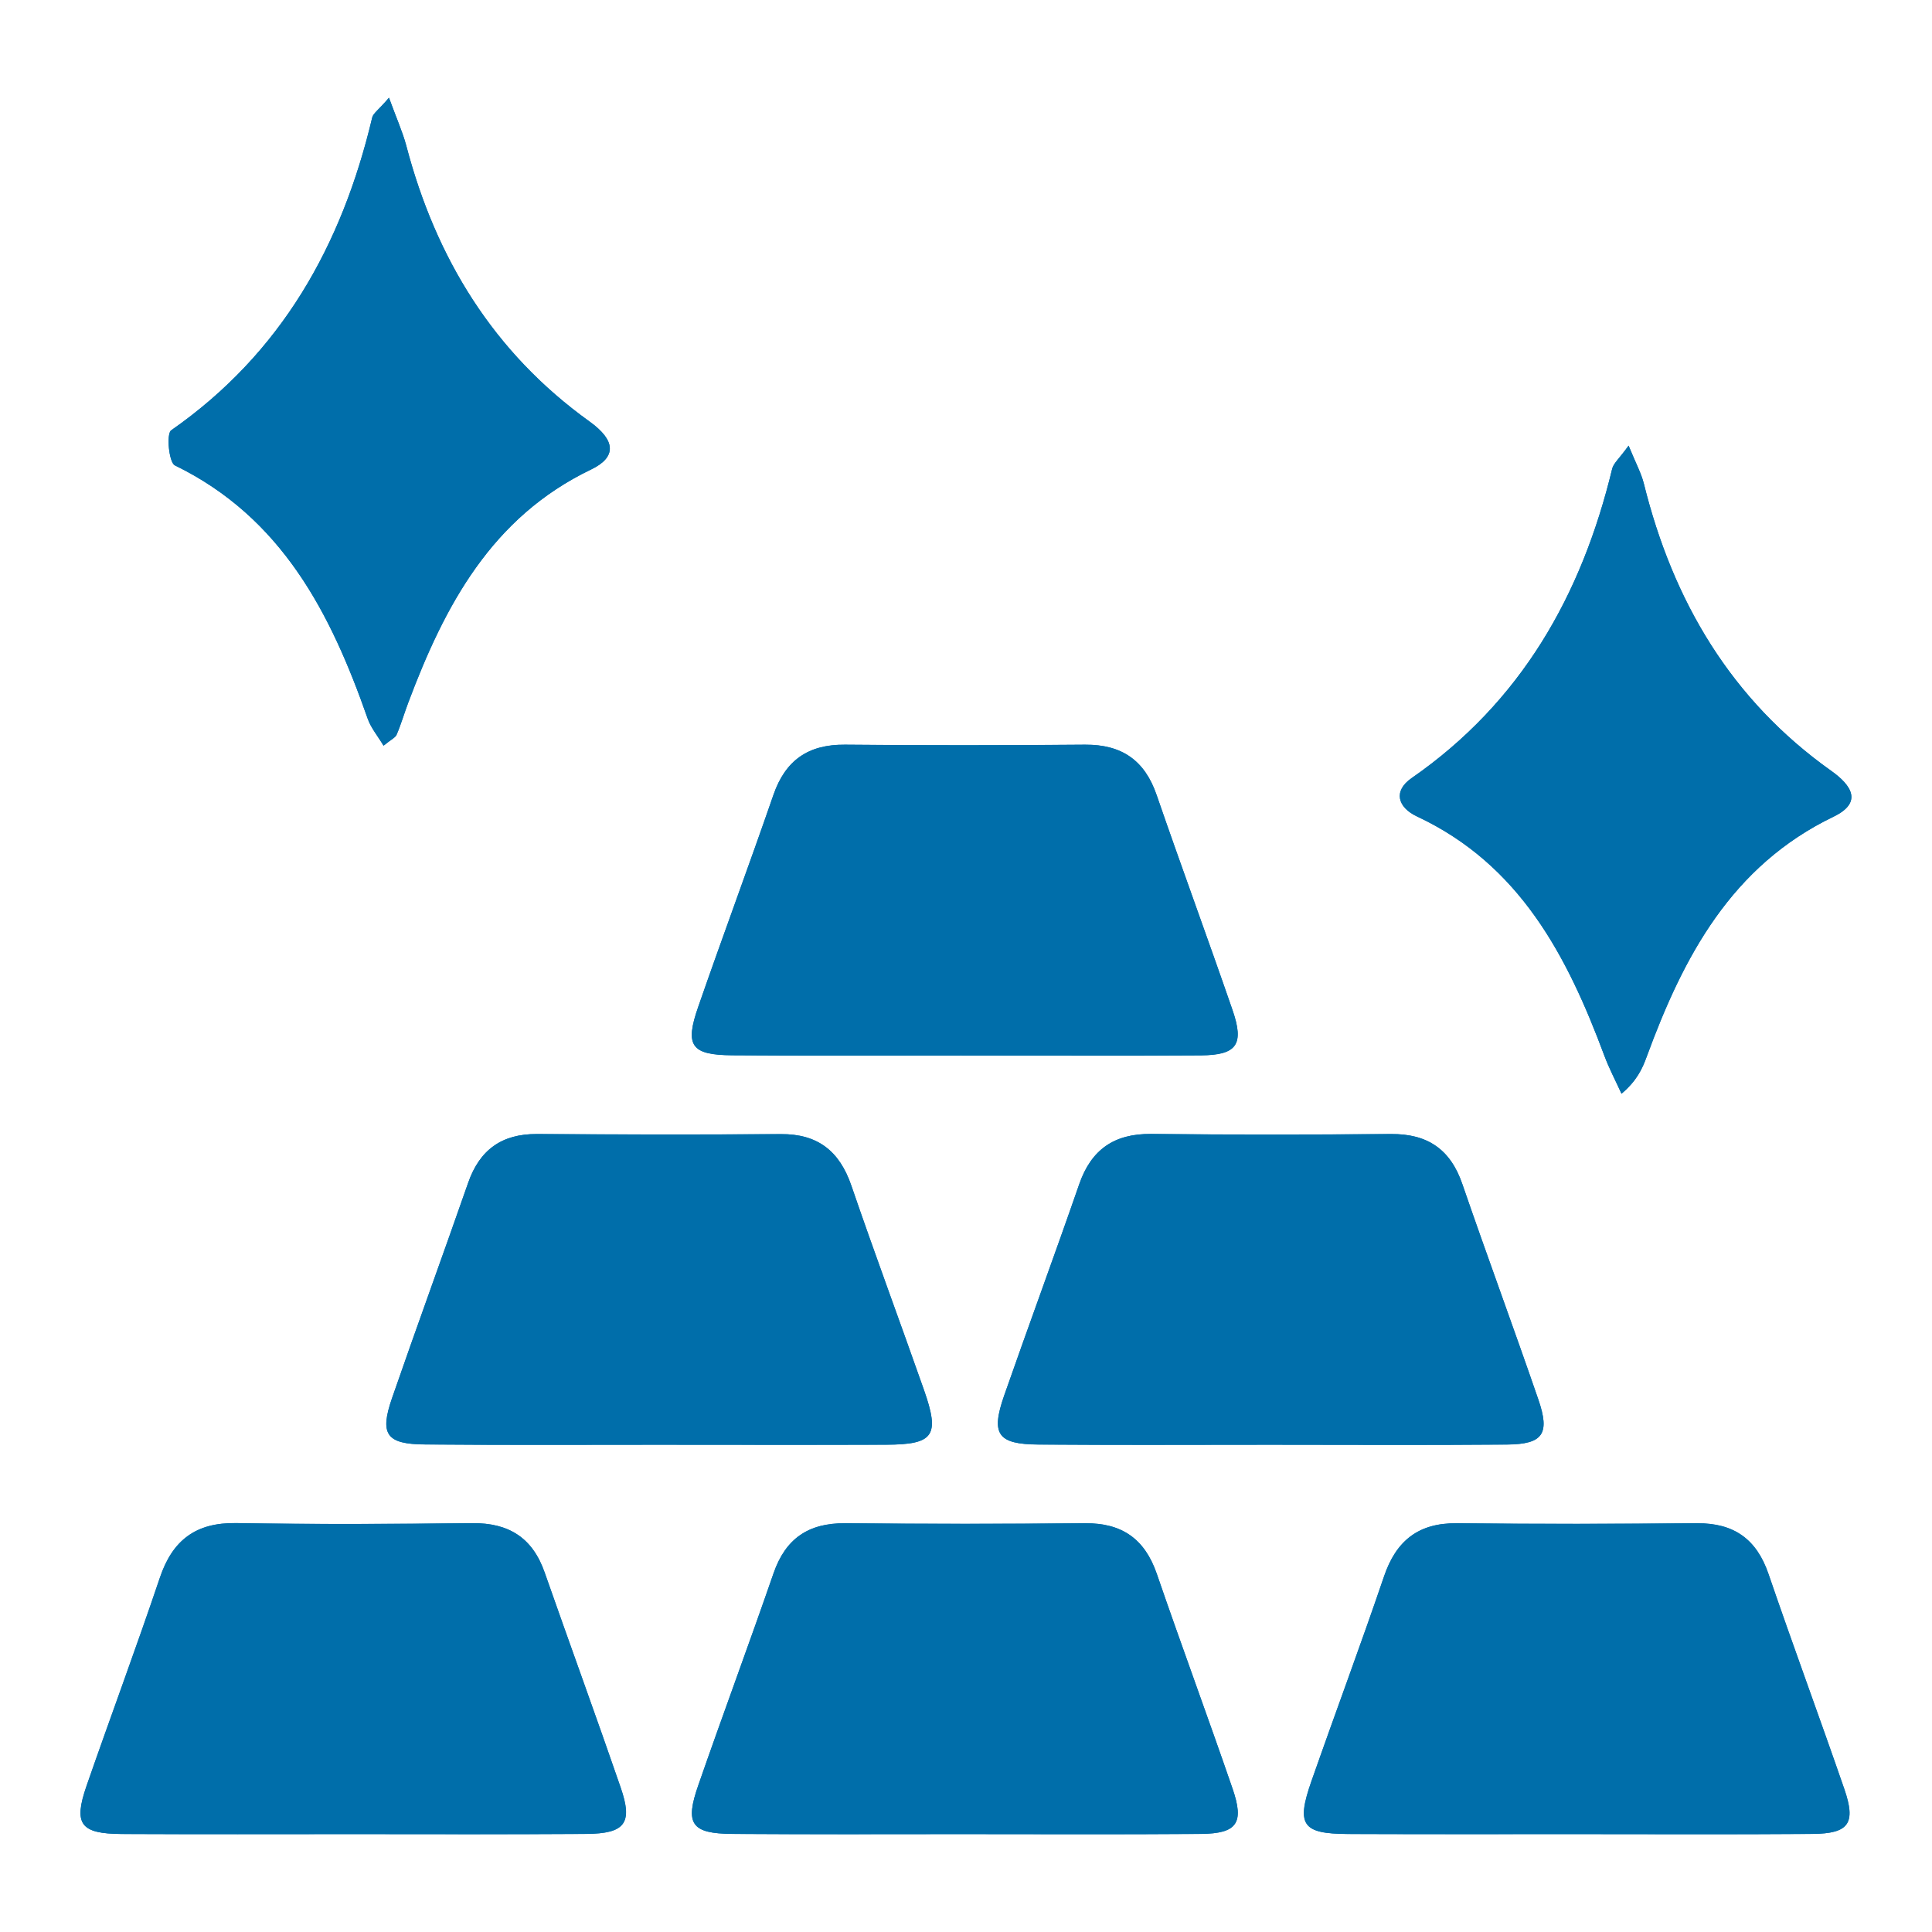
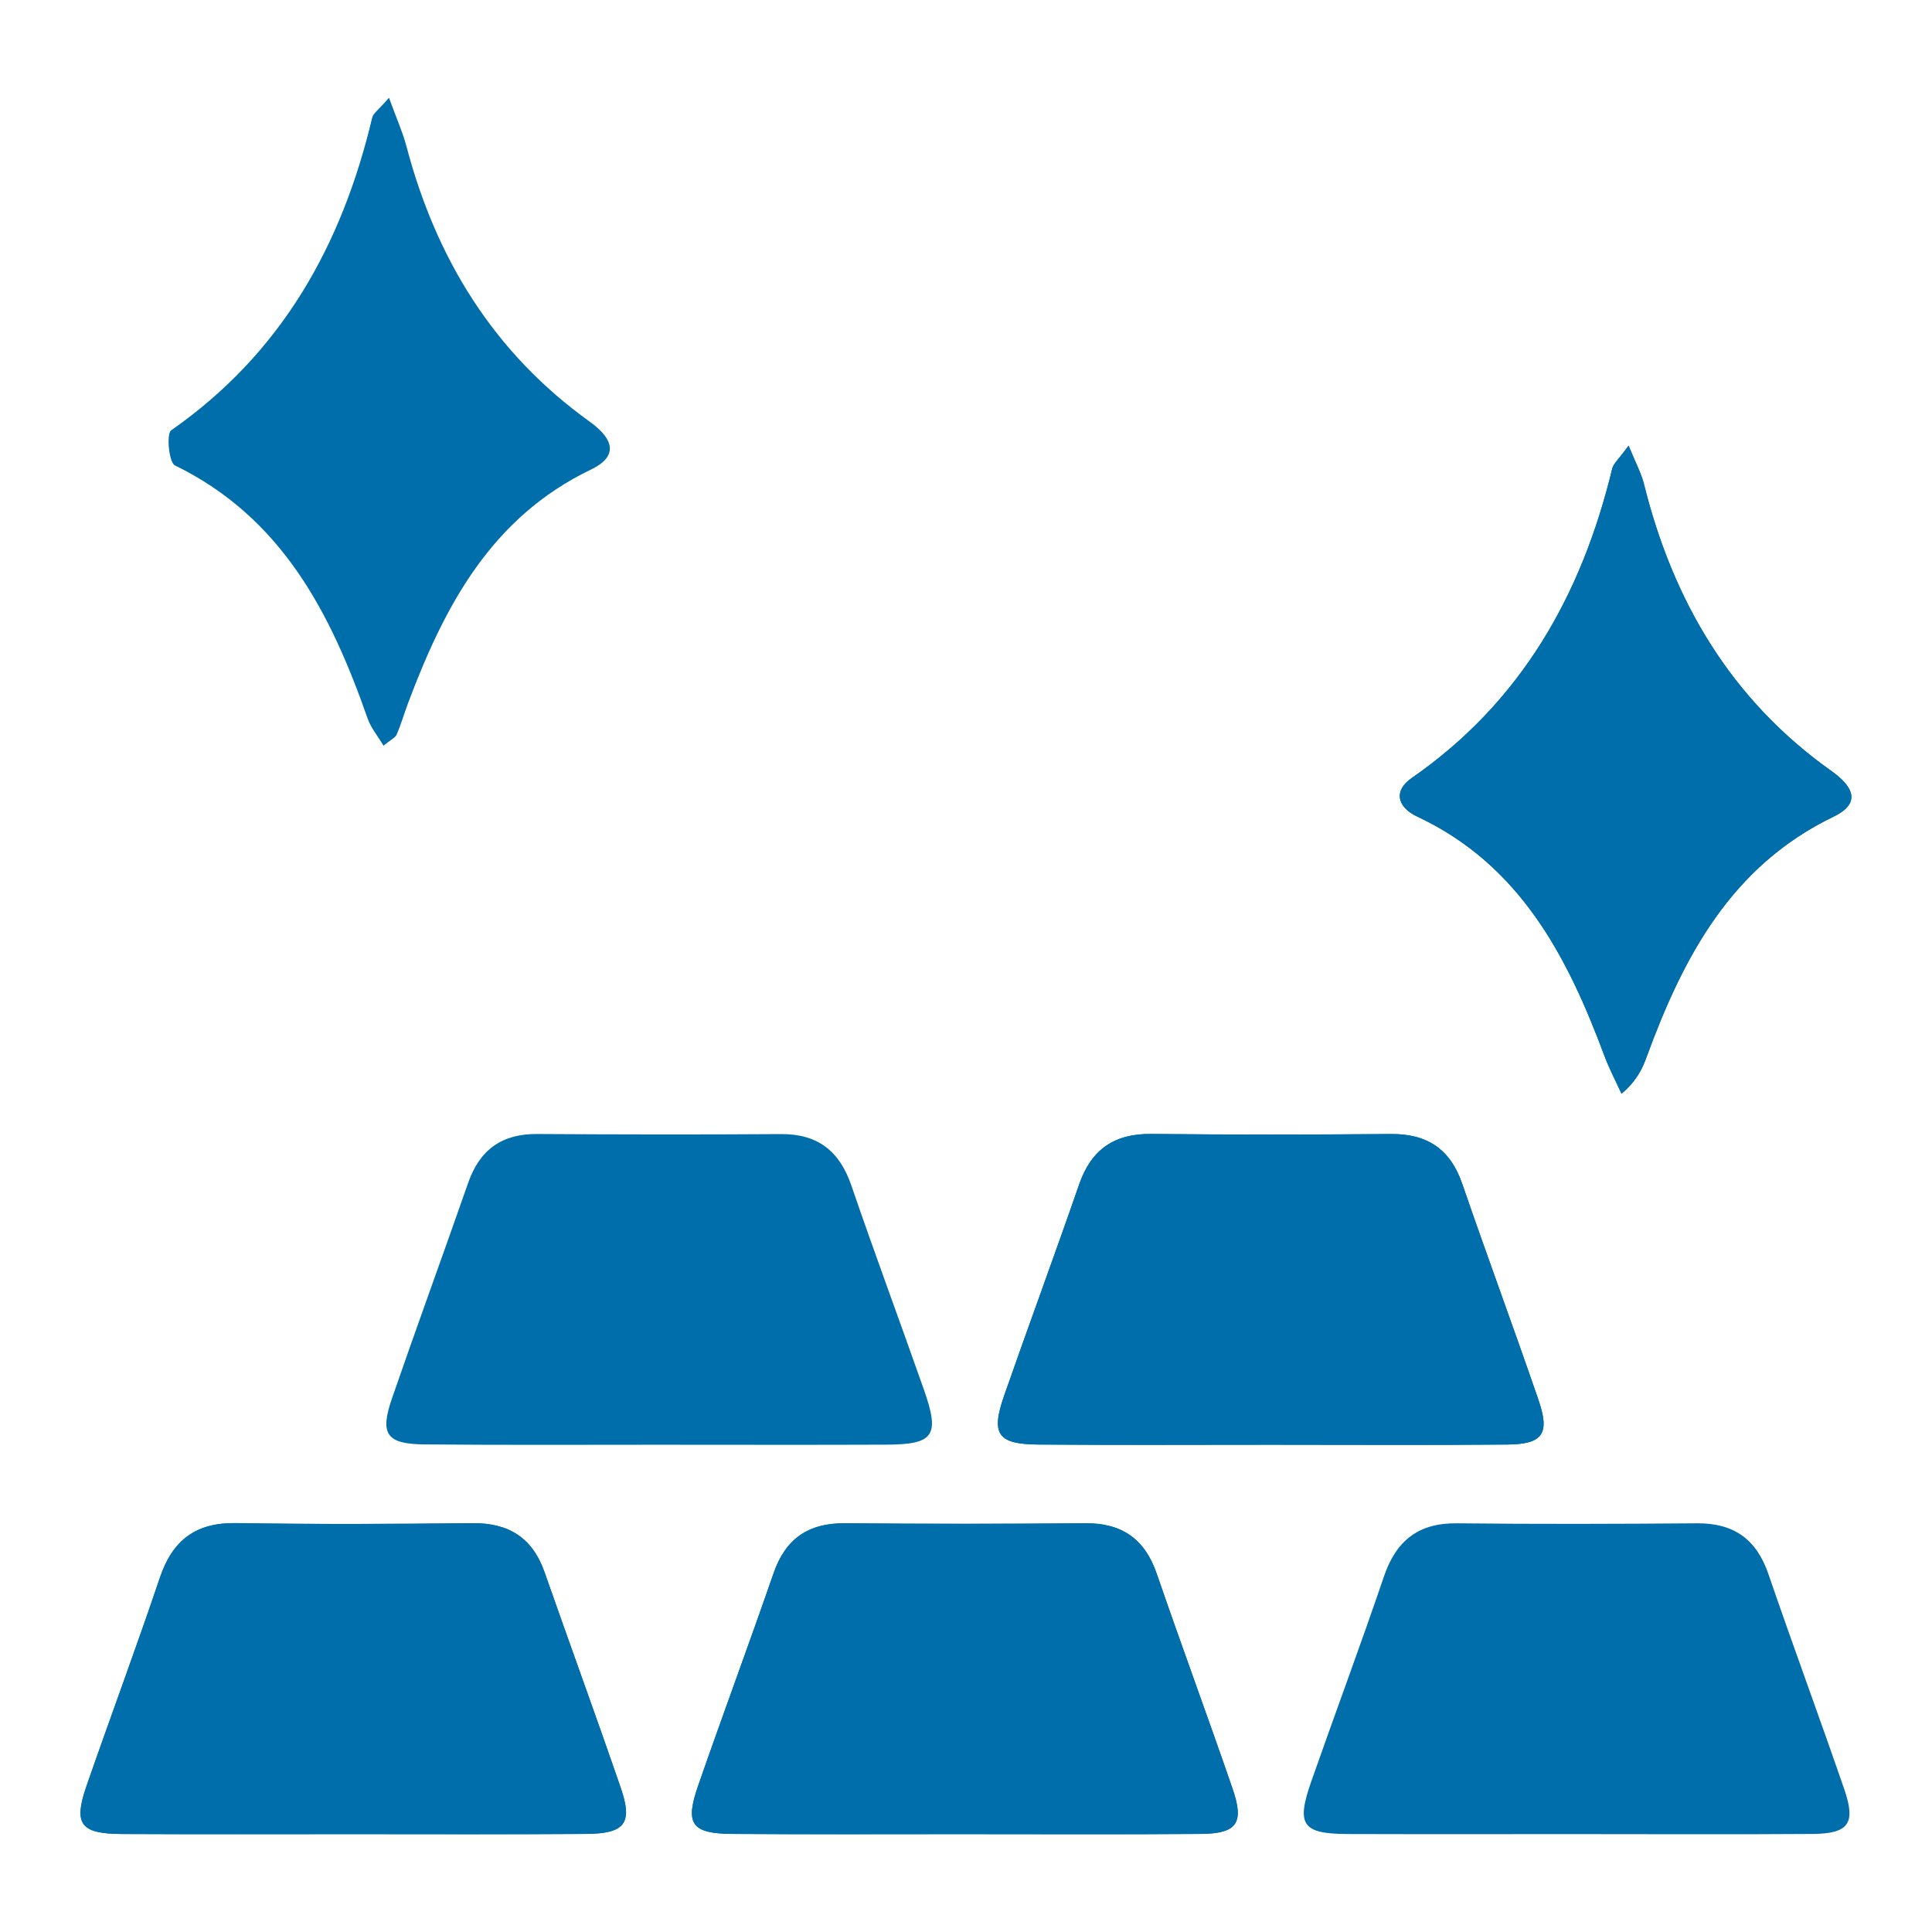
<svg xmlns="http://www.w3.org/2000/svg" version="1.1" id="Calque_1" x="0px" y="0px" width="24px" height="24px" viewBox="0 0 24 24" enable-background="new 0 0 24 24" xml:space="preserve">
  <g>
    <path fill="none" d="M0,0h24v24H0V0z" />
    <path fill="none" d="M0,0h24v24H0V0z" />
    <path fill="none" d="M0,0h24v24H0V0z" />
    <path fill="none" d="M0,0h24v24H0V0z" />
    <path fill="none" d="M0,0h24v24H0V0z" />
  </g>
  <path fill="none" d="M0,0h24v24H0V0z" />
  <g>
    <path fill-rule="evenodd" clip-rule="evenodd" fill="#006EAA" d="M8.169,17.947c0.947,0,1.894,0.003,2.84-0.001   c0.593-0.002,0.669-0.111,0.469-0.681c-0.298-0.848-0.611-1.689-0.902-2.538c-0.147-0.429-0.418-0.643-0.877-0.639   c-1.011,0.007-2.021,0.005-3.03-0.001c-0.436-0.002-0.71,0.196-0.853,0.606c-0.312,0.893-0.636,1.779-0.945,2.673   c-0.157,0.453-0.071,0.574,0.411,0.577C6.243,17.952,7.207,17.947,8.169,17.947z" />
    <path fill-rule="evenodd" clip-rule="evenodd" fill="#006EAA" d="M15.788,17.947c0.978,0,1.956,0.006,2.935-0.003   c0.446-0.004,0.534-0.134,0.387-0.56c-0.308-0.894-0.636-1.78-0.943-2.673c-0.147-0.434-0.434-0.628-0.887-0.624   c-0.994,0.008-1.989,0.009-2.983-0.001c-0.455-0.004-0.74,0.193-0.89,0.624c-0.304,0.877-0.626,1.749-0.933,2.627   c-0.167,0.48-0.08,0.604,0.427,0.607C13.862,17.952,14.825,17.947,15.788,17.947z" />
    <path fill-rule="evenodd" clip-rule="evenodd" fill="#006EAA" d="M4.398,22.784c0.962,0,1.925,0.004,2.887-0.002   c0.481-0.004,0.579-0.134,0.426-0.576c-0.308-0.893-0.632-1.78-0.944-2.671c-0.15-0.431-0.445-0.618-0.898-0.613   c-0.979,0.011-1.957,0.015-2.935-0.001c-0.5-0.008-0.79,0.212-0.947,0.679c-0.292,0.866-0.611,1.722-0.911,2.586   c-0.164,0.475-0.077,0.594,0.437,0.597C2.474,22.787,3.436,22.784,4.398,22.784z" />
-     <path fill-rule="evenodd" clip-rule="evenodd" fill="#006EAA" d="M19.582,22.784c0.979,0,1.957,0.005,2.936-0.003   c0.451-0.004,0.54-0.132,0.394-0.556c-0.309-0.894-0.637-1.78-0.943-2.675c-0.148-0.432-0.43-0.631-0.885-0.628   c-0.995,0.008-1.988,0.011-2.982,0c-0.48-0.006-0.758,0.216-0.909,0.663c-0.289,0.85-0.604,1.691-0.9,2.538   c-0.191,0.547-0.116,0.656,0.45,0.659C17.688,22.786,18.636,22.784,19.582,22.784z" />
-     <path fill-rule="evenodd" clip-rule="evenodd" fill="#006EAA" d="M11.938,13.112c0.994,0,1.989,0.006,2.983-0.003   c0.443-0.004,0.536-0.136,0.391-0.559c-0.309-0.894-0.636-1.781-0.944-2.675c-0.148-0.432-0.434-0.628-0.889-0.625   c-0.994,0.009-1.989,0.01-2.982,0c-0.455-0.004-0.739,0.191-0.889,0.623c-0.304,0.879-0.628,1.75-0.933,2.629   c-0.171,0.488-0.091,0.603,0.422,0.606C10.045,13.117,10.992,13.112,11.938,13.112z" />
    <path fill-rule="evenodd" clip-rule="evenodd" fill="#006EAA" d="M11.938,22.784c0.994,0,1.988,0.005,2.983-0.003   c0.446-0.005,0.537-0.135,0.391-0.56c-0.308-0.894-0.636-1.78-0.943-2.674c-0.149-0.431-0.433-0.629-0.888-0.625   c-0.995,0.009-1.989,0.009-2.982,0c-0.455-0.004-0.74,0.189-0.89,0.622c-0.304,0.879-0.628,1.75-0.933,2.628   c-0.171,0.486-0.089,0.605,0.421,0.609C10.045,22.788,10.992,22.784,11.938,22.784z" />
    <path fill-rule="evenodd" clip-rule="evenodd" fill="#006EAA" d="M4.832,1.214C4.7,1.368,4.637,1.407,4.624,1.459   C4.248,3.048,3.496,4.39,2.127,5.345c-0.063,0.043-0.028,0.4,0.045,0.436C3.504,6.43,4.109,7.618,4.567,8.926   c0.04,0.115,0.125,0.216,0.197,0.337c0.094-0.077,0.147-0.1,0.163-0.137c0.056-0.13,0.095-0.267,0.145-0.399   c0.452-1.203,1.033-2.301,2.271-2.895c0.318-0.153,0.309-0.36-0.02-0.596C6.13,4.379,5.414,3.209,5.046,1.806   C5,1.636,4.927,1.474,4.832,1.214z" />
    <path fill-rule="evenodd" clip-rule="evenodd" fill="#006EAA" d="M20.231,5.536c-0.12,0.166-0.188,0.22-0.204,0.287   c-0.38,1.574-1.133,2.9-2.491,3.842c-0.232,0.161-0.174,0.364,0.067,0.477c1.278,0.599,1.866,1.734,2.327,2.972   c0.06,0.161,0.142,0.315,0.213,0.472c0.189-0.16,0.259-0.309,0.314-0.463c0.456-1.241,1.051-2.366,2.321-2.979   c0.364-0.176,0.222-0.39-0.029-0.568c-1.244-0.883-1.966-2.107-2.328-3.567C20.39,5.882,20.324,5.762,20.231,5.536z" />
-     <path fill-rule="evenodd" clip-rule="evenodd" fill="#006EAA" d="M8.169,17.947c-0.962,0-1.926,0.005-2.888-0.003   c-0.482-0.003-0.568-0.124-0.411-0.577c0.31-0.894,0.634-1.78,0.945-2.673c0.143-0.41,0.417-0.608,0.853-0.606   c1.01,0.006,2.02,0.008,3.03,0.001c0.459-0.004,0.729,0.21,0.877,0.639c0.291,0.849,0.604,1.69,0.902,2.538   c0.2,0.569,0.124,0.679-0.469,0.681C10.063,17.95,9.116,17.947,8.169,17.947z" />
    <path fill-rule="evenodd" clip-rule="evenodd" fill="#006EAA" d="M15.788,17.947c-0.963,0-1.926,0.005-2.888-0.002   c-0.507-0.004-0.594-0.127-0.427-0.607c0.307-0.878,0.629-1.75,0.933-2.627c0.149-0.431,0.435-0.628,0.89-0.624   c0.994,0.01,1.989,0.009,2.983,0.001c0.453-0.004,0.739,0.19,0.887,0.624c0.308,0.893,0.636,1.779,0.943,2.673   c0.147,0.426,0.06,0.556-0.387,0.56C17.744,17.953,16.766,17.947,15.788,17.947z" />
    <path fill-rule="evenodd" clip-rule="evenodd" fill="#006EAA" d="M4.398,22.784c-0.963,0-1.925,0.003-2.887-0.002   c-0.514-0.003-0.601-0.122-0.437-0.597c0.3-0.864,0.619-1.72,0.911-2.586c0.157-0.467,0.447-0.687,0.947-0.679   c0.978,0.016,1.956,0.012,2.935,0.001c0.453-0.005,0.748,0.183,0.898,0.613c0.313,0.891,0.637,1.778,0.944,2.671   c0.153,0.442,0.056,0.572-0.426,0.576C6.323,22.788,5.36,22.784,4.398,22.784z" />
    <path fill-rule="evenodd" clip-rule="evenodd" fill="#006EAA" d="M19.582,22.784c-0.946,0-1.895,0.002-2.841-0.001   c-0.566-0.003-0.642-0.112-0.45-0.659c0.297-0.847,0.611-1.688,0.9-2.538c0.151-0.447,0.429-0.669,0.909-0.663   c0.994,0.011,1.987,0.008,2.982,0c0.455-0.003,0.736,0.196,0.885,0.628c0.307,0.895,0.635,1.781,0.943,2.675   c0.146,0.424,0.058,0.552-0.394,0.556C21.539,22.789,20.561,22.784,19.582,22.784z" />
-     <path fill-rule="evenodd" clip-rule="evenodd" fill="#006EAA" d="M11.938,13.112c-0.946,0-1.894,0.005-2.841-0.002   c-0.513-0.004-0.593-0.118-0.422-0.606c0.305-0.878,0.629-1.75,0.933-2.629c0.149-0.432,0.434-0.627,0.889-0.623   c0.993,0.009,1.988,0.008,2.982,0c0.455-0.003,0.74,0.193,0.889,0.625c0.309,0.894,0.636,1.781,0.944,2.675   c0.146,0.423,0.053,0.555-0.391,0.559C13.928,13.118,12.933,13.112,11.938,13.112z" />
    <path fill-rule="evenodd" clip-rule="evenodd" fill="#006EAA" d="M11.938,22.784c-0.946,0-1.894,0.004-2.841-0.002   c-0.51-0.004-0.592-0.123-0.421-0.609c0.305-0.878,0.629-1.749,0.933-2.628c0.149-0.433,0.435-0.626,0.89-0.622   c0.993,0.009,1.987,0.009,2.982,0c0.455-0.004,0.738,0.194,0.888,0.625c0.308,0.894,0.636,1.78,0.943,2.674   c0.146,0.425,0.056,0.555-0.391,0.56C13.927,22.789,12.933,22.784,11.938,22.784z" />
-     <path fill-rule="evenodd" clip-rule="evenodd" fill="#006EAA" d="M4.832,1.214C4.927,1.474,5,1.636,5.046,1.806   C5.414,3.209,6.13,4.379,7.323,5.236c0.328,0.236,0.338,0.443,0.02,0.596C6.105,6.426,5.524,7.524,5.072,8.727   c-0.05,0.132-0.089,0.269-0.145,0.399C4.912,9.164,4.858,9.187,4.765,9.263C4.692,9.142,4.607,9.041,4.567,8.926   C4.109,7.618,3.504,6.43,2.172,5.781C2.099,5.745,2.064,5.389,2.127,5.345C3.496,4.39,4.248,3.048,4.624,1.459   C4.637,1.407,4.7,1.368,4.832,1.214z" />
    <path fill-rule="evenodd" clip-rule="evenodd" fill="#006EAA" d="M20.231,5.536c0.093,0.226,0.158,0.346,0.19,0.474   c0.362,1.459,1.084,2.684,2.328,3.567c0.251,0.178,0.394,0.392,0.029,0.568c-1.271,0.612-1.865,1.737-2.321,2.979   c-0.056,0.154-0.125,0.303-0.314,0.463c-0.071-0.156-0.153-0.311-0.213-0.472c-0.461-1.238-1.049-2.373-2.327-2.972   c-0.241-0.113-0.3-0.316-0.067-0.477c1.358-0.942,2.111-2.269,2.491-3.842C20.043,5.756,20.111,5.702,20.231,5.536z" />
  </g>
</svg>